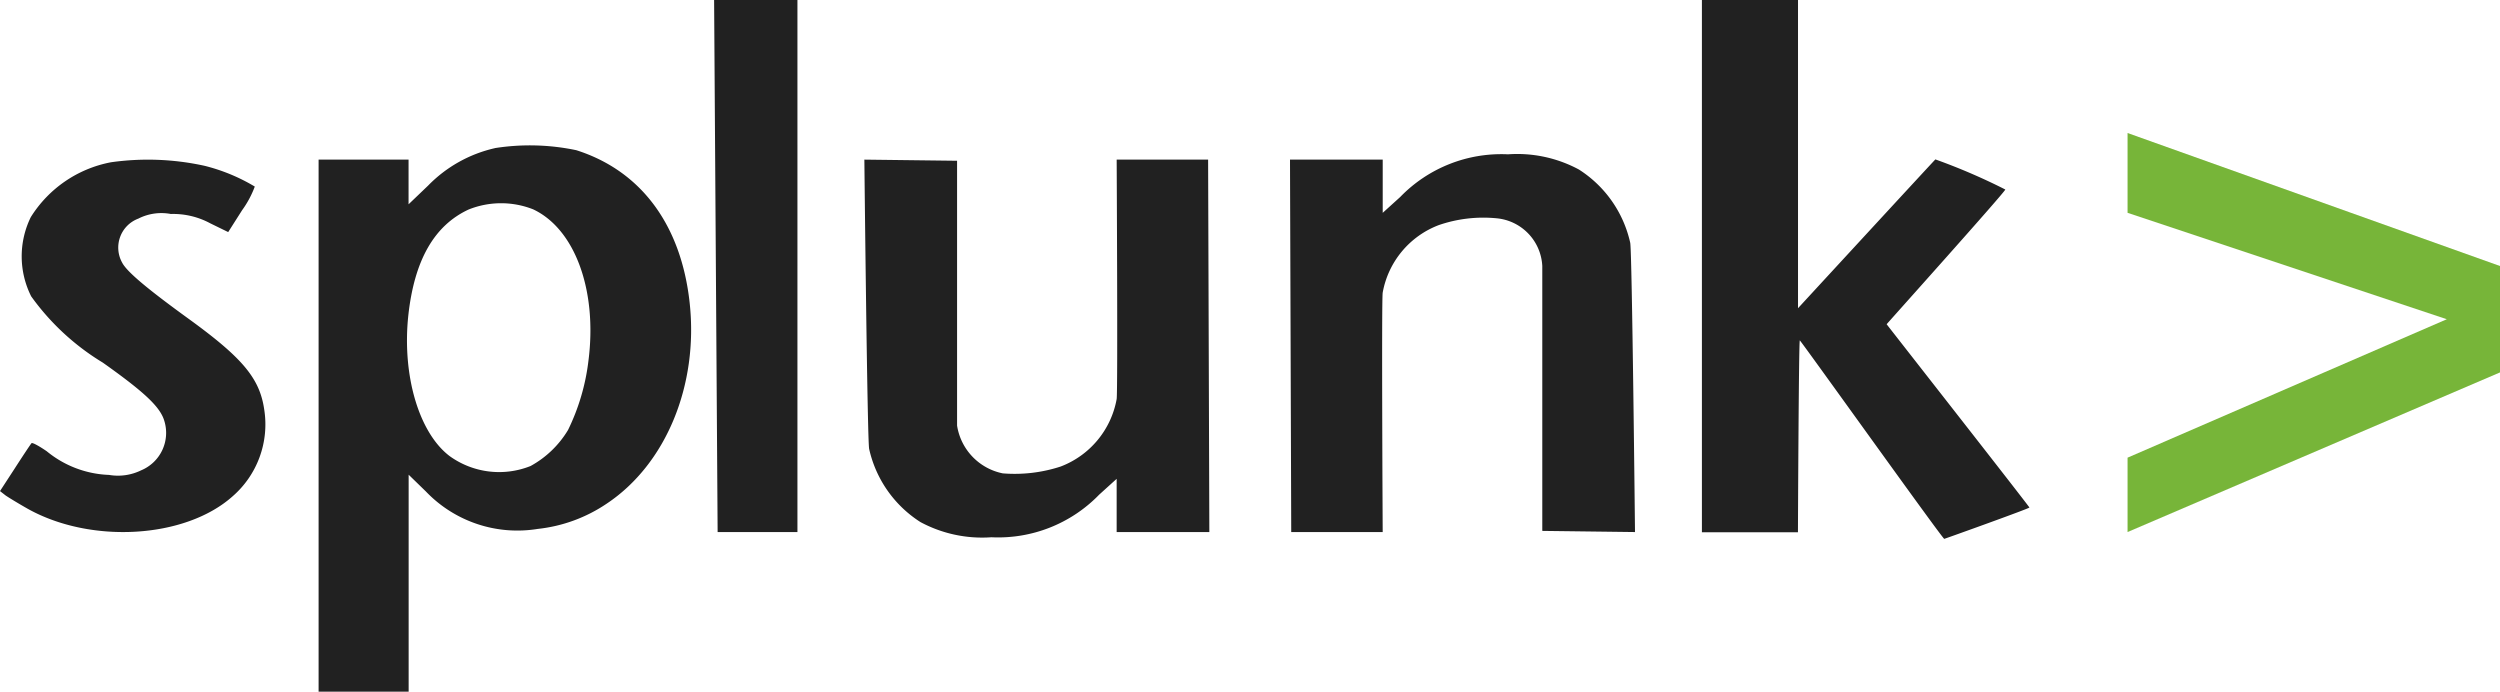
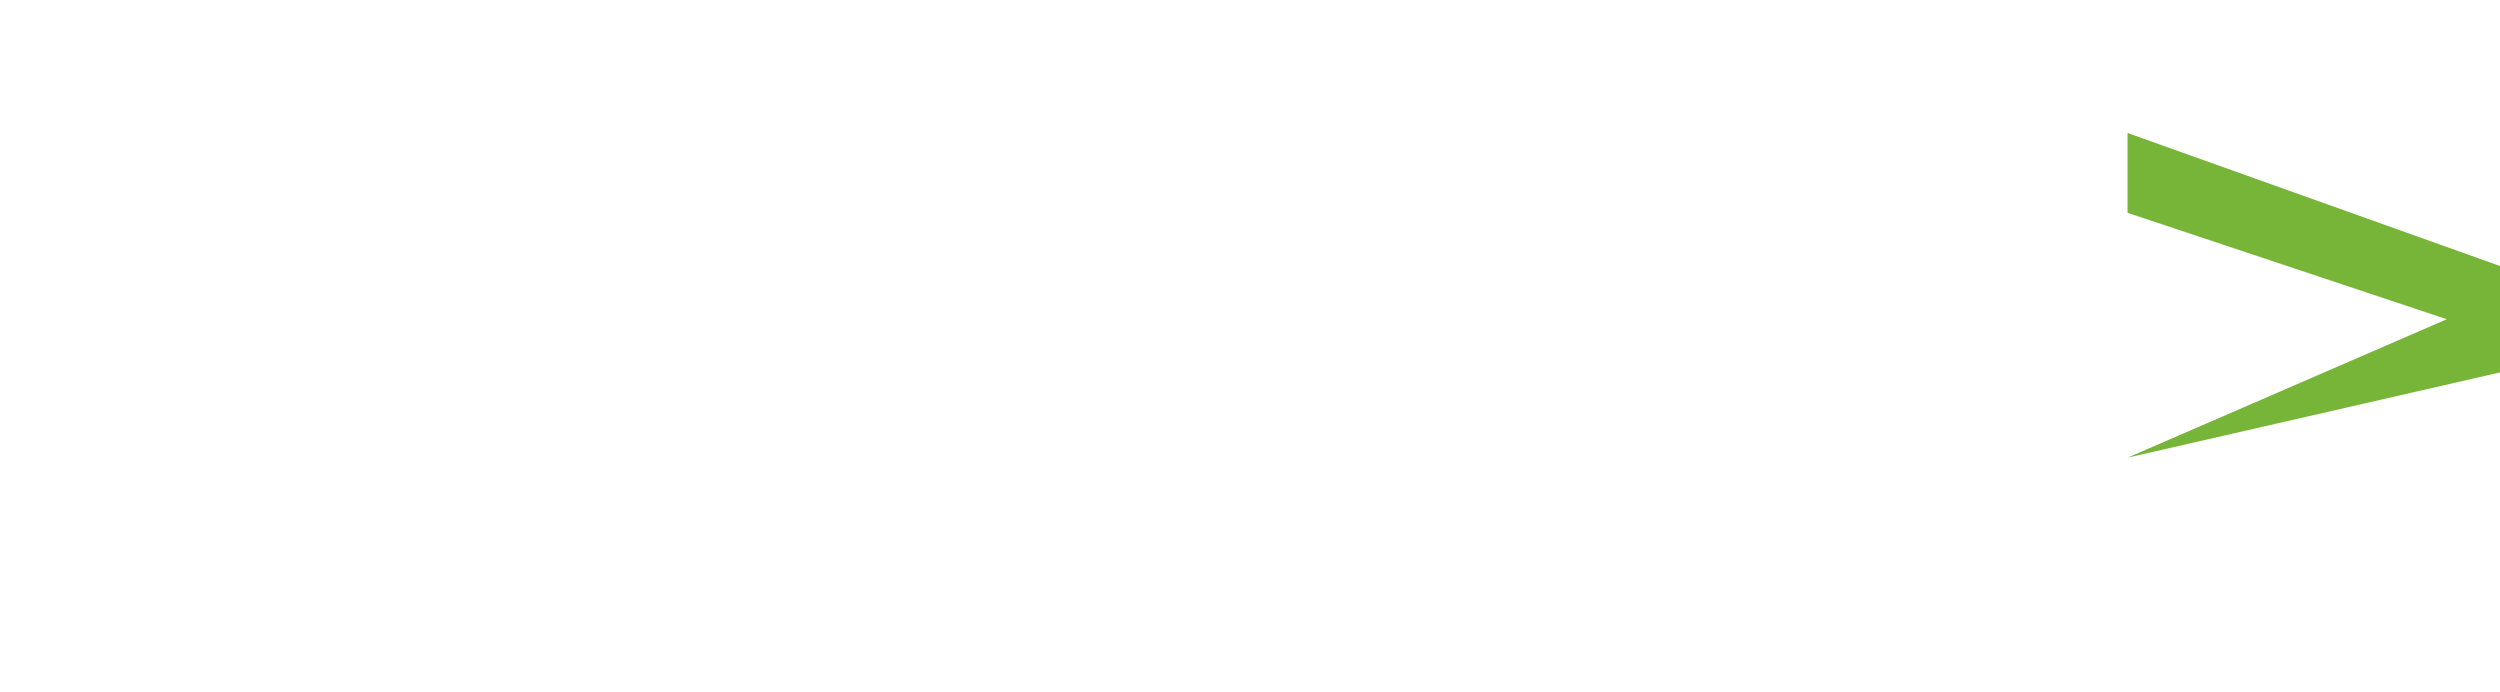
<svg xmlns="http://www.w3.org/2000/svg" width="118" height="32.647" viewBox="0 0 118 32.647">
  <g id="splunk" transform="translate(-0.012 -18)">
-     <path id="Trazado_112" data-name="Trazado 112" d="M33.718,18l.166,25.113h3.767V18Zm46.624,0V43.123h4.533s.038-9.066.088-9.056,6.758,9.4,6.818,9.367C91.85,43.417,95.8,42,95.8,41.955s-6.738-8.641-6.738-8.651,5.65-6.308,5.6-6.359a28.6,28.6,0,0,0-3.3-1.421c-.04.03-6.484,7.024-6.484,7.024V18ZM5.251,25.659a5.722,5.722,0,0,0-3.787,2.592,4.206,4.206,0,0,0,.02,3.737,11.455,11.455,0,0,0,3.383,3.129c1.964,1.394,2.707,2.089,2.9,2.747A1.914,1.914,0,0,1,6.672,40.2a2.486,2.486,0,0,1-1.512.216A4.909,4.909,0,0,1,2.219,39.3c-.354-.244-.678-.422-.718-.382s-.392.57-.784,1.178L.012,41.179l.264.206c.158.108.628.394,1.06.638,2.983,1.657,7.4,1.394,9.633-.578a4.5,4.5,0,0,0,1.512-4.131c-.216-1.462-1.022-2.421-3.553-4.257C6.938,31.616,6,30.823,5.78,30.4a1.46,1.46,0,0,1,.763-2.082A2.391,2.391,0,0,1,8.076,28.1a3.692,3.692,0,0,1,1.863.442l.844.412.655-1.03a4.651,4.651,0,0,0,.6-1.118,8.719,8.719,0,0,0-2.366-.979,12.446,12.446,0,0,0-4.422-.168Zm19.922,2.22c1.984.929,3.041,3.842,2.612,7.16a10.14,10.14,0,0,1-.962,3.257,4.69,4.69,0,0,1-1.768,1.7,3.992,3.992,0,0,1-3.825-.472c-1.452-1.107-2.248-3.825-1.944-6.65.286-2.589,1.218-4.229,2.845-4.985A4.119,4.119,0,0,1,25.173,27.879Zm-1.806-2.885a6.37,6.37,0,0,0-3.147,1.765l-.924.884V25.534H15.05V50.647H19.3V40.406l.816.794a5.976,5.976,0,0,0,5.276,1.765,7.175,7.175,0,0,0,3.267-1.2c2.788-1.863,4.327-5.583,3.905-9.468-.4-3.687-2.3-6.238-5.349-7.207a10.659,10.659,0,0,0-3.842-.1Zm17.443.54s.138,13.272.226,13.656a5.515,5.515,0,0,0,2.423,3.453,6.149,6.149,0,0,0,3.345.716,6.641,6.641,0,0,0,5.09-2.012l.824-.746v2.511h4.375l-.058-17.579H52.719s.058,10.919,0,11.3a4.205,4.205,0,0,1-2.649,3.189,6.977,6.977,0,0,1-2.727.321,2.73,2.73,0,0,1-2.157-2.255v-12.5ZM77.184,43.113s-.138-13.272-.226-13.656A5.515,5.515,0,0,0,74.534,26a6.149,6.149,0,0,0-3.345-.716A6.641,6.641,0,0,0,66.1,27.3l-.824.746V25.534H60.9l.058,17.579h4.317s-.058-10.919,0-11.3a4.206,4.206,0,0,1,2.649-3.189,6.463,6.463,0,0,1,2.727-.321,2.379,2.379,0,0,1,2.157,2.255v12.5Z" fill="#212121" />
-     <path id="Trazado_113" data-name="Trazado 113" d="M40,20.5v3.767l15.068,5.023L40,35.824v3.511L57.579,31.8V26.778Z" transform="translate(60.433 3.778)" fill="#77b539" fill-rule="evenodd" />
+     <path id="Trazado_113" data-name="Trazado 113" d="M40,20.5v3.767l15.068,5.023L40,35.824L57.579,31.8V26.778Z" transform="translate(60.433 3.778)" fill="#77b539" fill-rule="evenodd" />
  </g>
</svg>